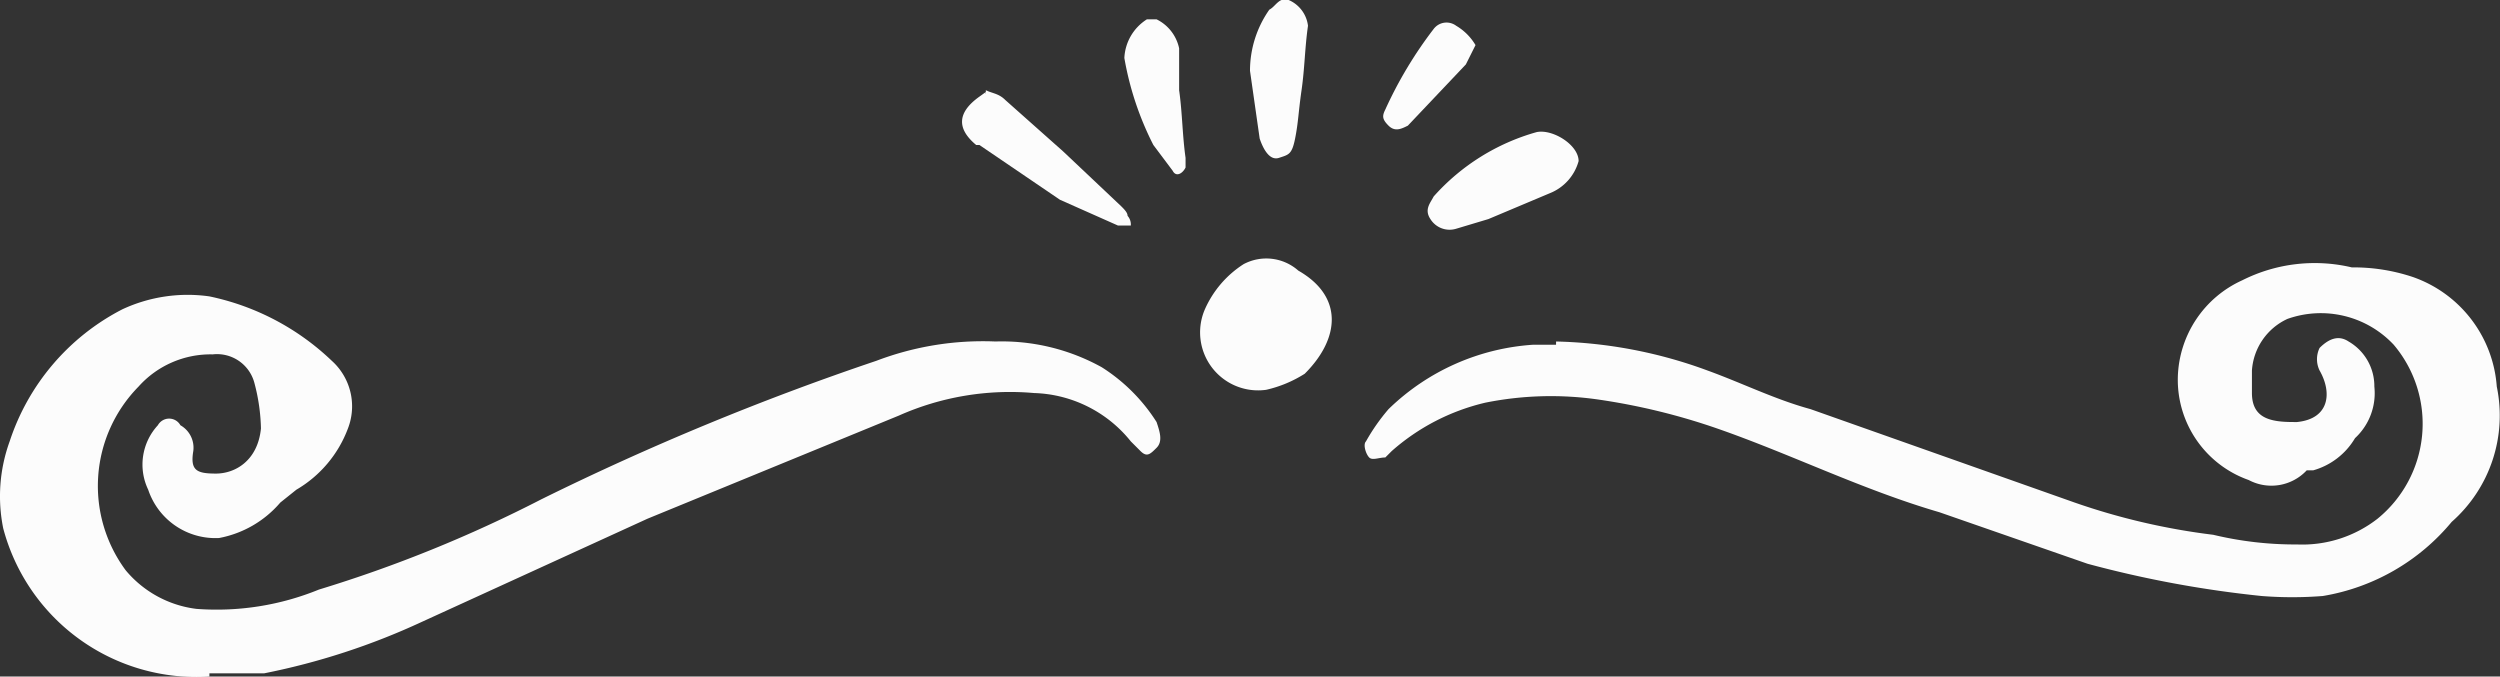
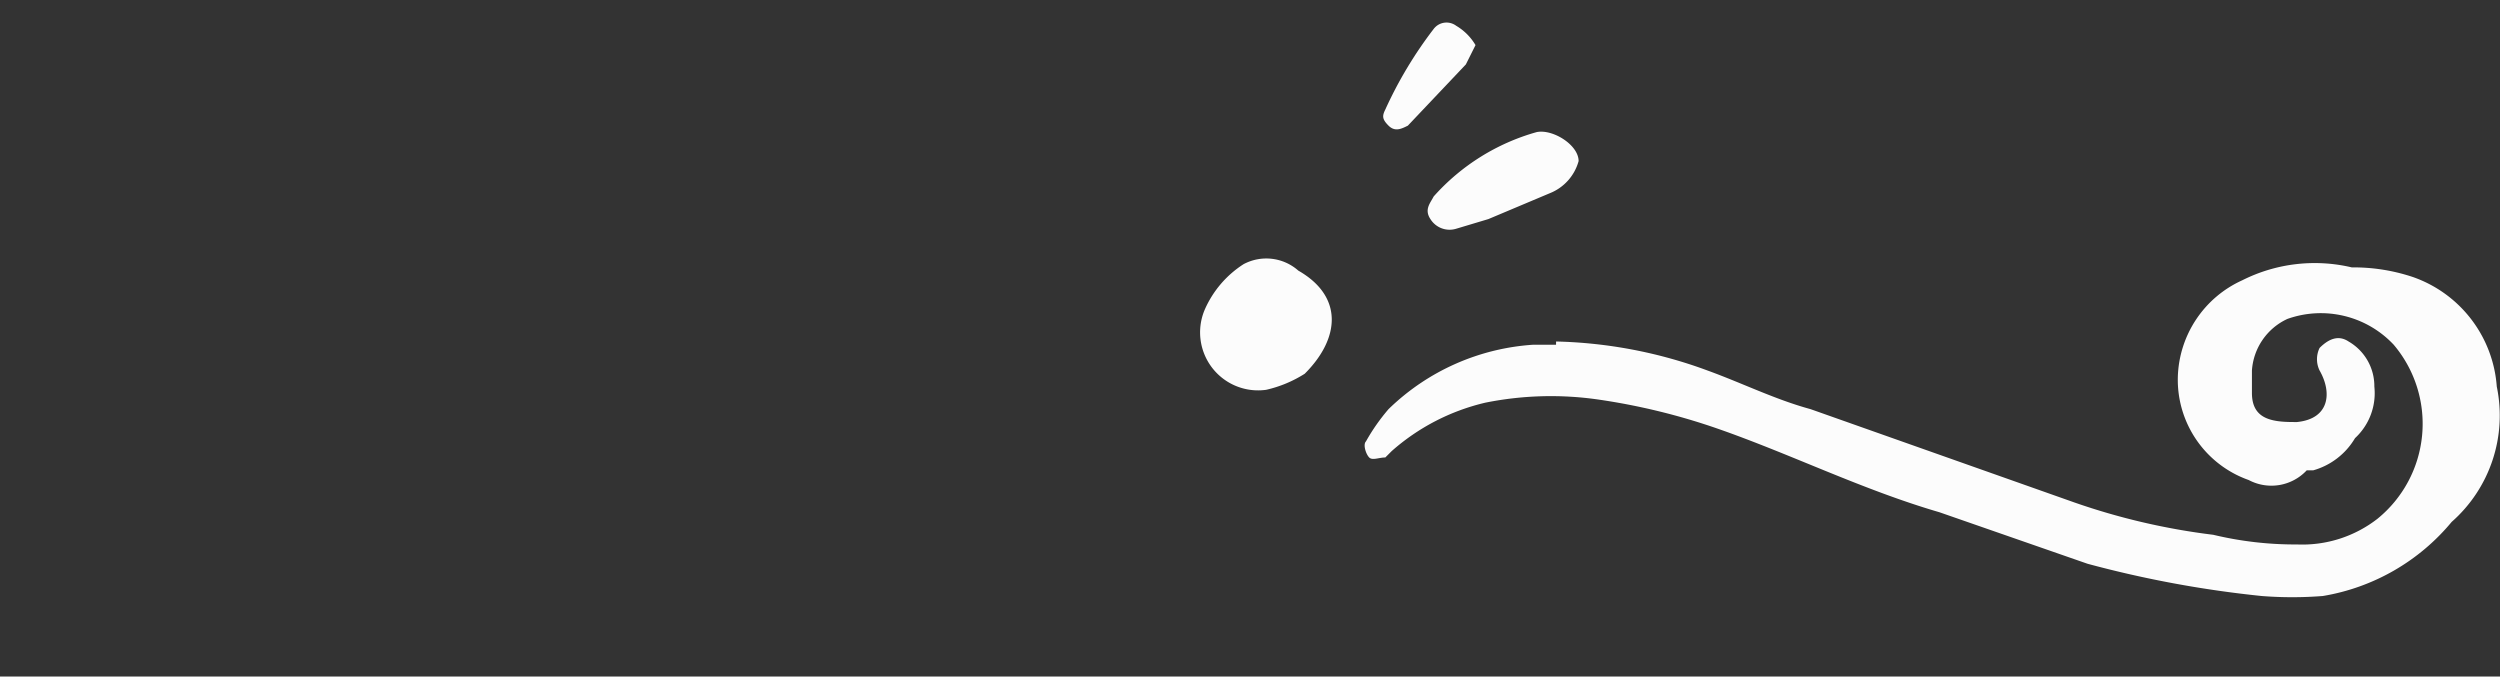
<svg xmlns="http://www.w3.org/2000/svg" viewBox="0 0 77.6 21">
  <rect x="0" y="0" width="77.6" height="21" fill="#333333" stroke="none" />
  <defs>
    <style>      .e27fbe2d-601f-44aa-b789-0248897c1236 {        fill: #fcfcfc;      }    </style>
  </defs>
  <title>Ativo 2</title>
  <g id="a8b00006-84a2-477f-a0e0-a979330d6831" data-name="Camada 2">
    <g id="a9fd1194-f2f6-4ca5-9c70-4b147cf86c1d" data-name="Camada 1">
      <g>
-         <path class="e27fbe2d-601f-44aa-b789-0248897c1236" d="M6.5,21A6.2,6.2,0,0,1,.1,16.4a5,5,0,0,1,.2-2.7A7.1,7.1,0,0,1,3.8,9.6a4.8,4.8,0,0,1,2.7-.4,7.8,7.8,0,0,1,3.8,2,1.9,1.9,0,0,1,.5,2.1,3.7,3.7,0,0,1-1.6,1.9l-.5.4a3.3,3.3,0,0,1-1.9,1.1,2.2,2.2,0,0,1-2.2-1.5,1.8,1.8,0,0,1,.3-2,.4.4,0,0,1,.7,0A.8.8,0,0,1,6,14c-.1.6.1.7.7.7s1.3-.4,1.4-1.4a5.9,5.9,0,0,0-.2-1.4A1.2,1.2,0,0,0,6.6,11a3,3,0,0,0-2.3,1,4.4,4.4,0,0,0-.4,5.7,3.4,3.4,0,0,0,2.2,1.2,8.4,8.4,0,0,0,3.8-.6,41.5,41.5,0,0,0,6.9-2.8,84.5,84.5,0,0,1,10.4-4.3,9.3,9.3,0,0,1,3.7-.6,6.4,6.4,0,0,1,3.3.8,5.5,5.5,0,0,1,1.7,1.7c.1.3.2.6,0,.8s-.3.3-.5.1l-.3-.3a4,4,0,0,0-3-1.5,8.5,8.5,0,0,0-4.2.7l-7.8,3.2-7,3.2a21.6,21.6,0,0,1-4.9,1.6H6.5" />
        <path class="e27fbe2d-601f-44aa-b789-0248897c1236" d="M48.3,10.6a14.5,14.5,0,0,1,4.7.9c1.1.4,2.1.9,3.2,1.2l8.2,2.9a20.7,20.7,0,0,0,4.3,1,10.9,10.9,0,0,0,2.6.3,3.8,3.8,0,0,0,2.5-.8,3.8,3.8,0,0,0,.5-5.4A3.1,3.1,0,0,0,71,9.9a1.9,1.9,0,0,0-1.1,1.6v.7c0,.8.6.9,1.3.9h.1c1-.1,1.1-.9.7-1.6a.8.8,0,0,1,0-.7c.3-.3.6-.4.9-.2a1.6,1.6,0,0,1,.8,1.4,1.9,1.9,0,0,1-.6,1.6,2.2,2.2,0,0,1-1.3,1h-.2a1.5,1.5,0,0,1-1.8.3,3.3,3.3,0,0,1-2.2-3.2,3.4,3.4,0,0,1,2-3A5,5,0,0,1,73,8.3a5.8,5.8,0,0,1,1.9.3A3.9,3.9,0,0,1,77.5,12a4.4,4.4,0,0,1-1.4,4.2,6.6,6.6,0,0,1-4,2.3,12.1,12.1,0,0,1-1.9,0,34.1,34.1,0,0,1-5.4-1l-4.6-1.6c-2.4-.7-4.6-1.8-6.9-2.6a20,20,0,0,0-3.7-.9,10.3,10.3,0,0,0-3.5.1A6.7,6.7,0,0,0,43.2,14l-.2.2c-.2,0-.4.1-.5,0s-.2-.4-.1-.5a6.1,6.1,0,0,1,.7-1,7.1,7.1,0,0,1,4.5-2h.7" />
        <path class="e27fbe2d-601f-44aa-b789-0248897c1236" d="M39.3,12.1a1.8,1.8,0,0,1-1.9-2.5,3.2,3.2,0,0,1,1.2-1.4,1.5,1.5,0,0,1,1.7.2c1.4.8,1.3,2.1.2,3.2a3.8,3.8,0,0,1-1.2.5" />
        <path class="e27fbe2d-601f-44aa-b789-0248897c1236" d="M49,5a1.5,1.5,0,0,1-.9,1l-1.9.8-1,.3a.7.7,0,0,1-.8-.3c-.2-.3,0-.5.1-.7a6.7,6.7,0,0,1,3.2-2c.5-.1,1.3.4,1.3.9" />
-         <path class="e27fbe2d-601f-44aa-b789-0248897c1236" d="M30.6,2.8c.2.1.4.1.6.3L33,4.7l1.8,1.7c.1.1.2.2.2.3a.4.4,0,0,1,.1.3h-.4l-1.8-.8L30.4,4.5h-.1c-.6-.5-.6-1,.1-1.5s.1-.1.2-.1" />
-         <path class="e27fbe2d-601f-44aa-b789-0248897c1236" d="M38.8,2.2A3.3,3.3,0,0,1,39.4.3c.2-.1.3-.4.6-.3a1,1,0,0,1,.6.8c-.1.7-.1,1.3-.2,2s-.1,1-.2,1.5-.2.5-.5.6-.5-.3-.6-.6l-.3-2.1" />
-         <path class="e27fbe2d-601f-44aa-b789-0248897c1236" d="M36.6,2.8c.1.7.1,1.4.2,2.1v.3c-.1.2-.3.3-.4.1l-.6-.8a9.5,9.5,0,0,1-.9-2.7A1.5,1.5,0,0,1,35.6.6h.3a1.3,1.3,0,0,1,.7.9V2.8h0" />
        <path class="e27fbe2d-601f-44aa-b789-0248897c1236" d="M45.8,1.4l-.3.6L43.7,3.9c-.2.1-.4.2-.6,0s-.2-.3-.1-.5A12.8,12.8,0,0,1,44.5.9a.5.5,0,0,1,.7-.1,1.7,1.7,0,0,1,.6.6" />
      </g>
    </g>
  </g>
</svg>